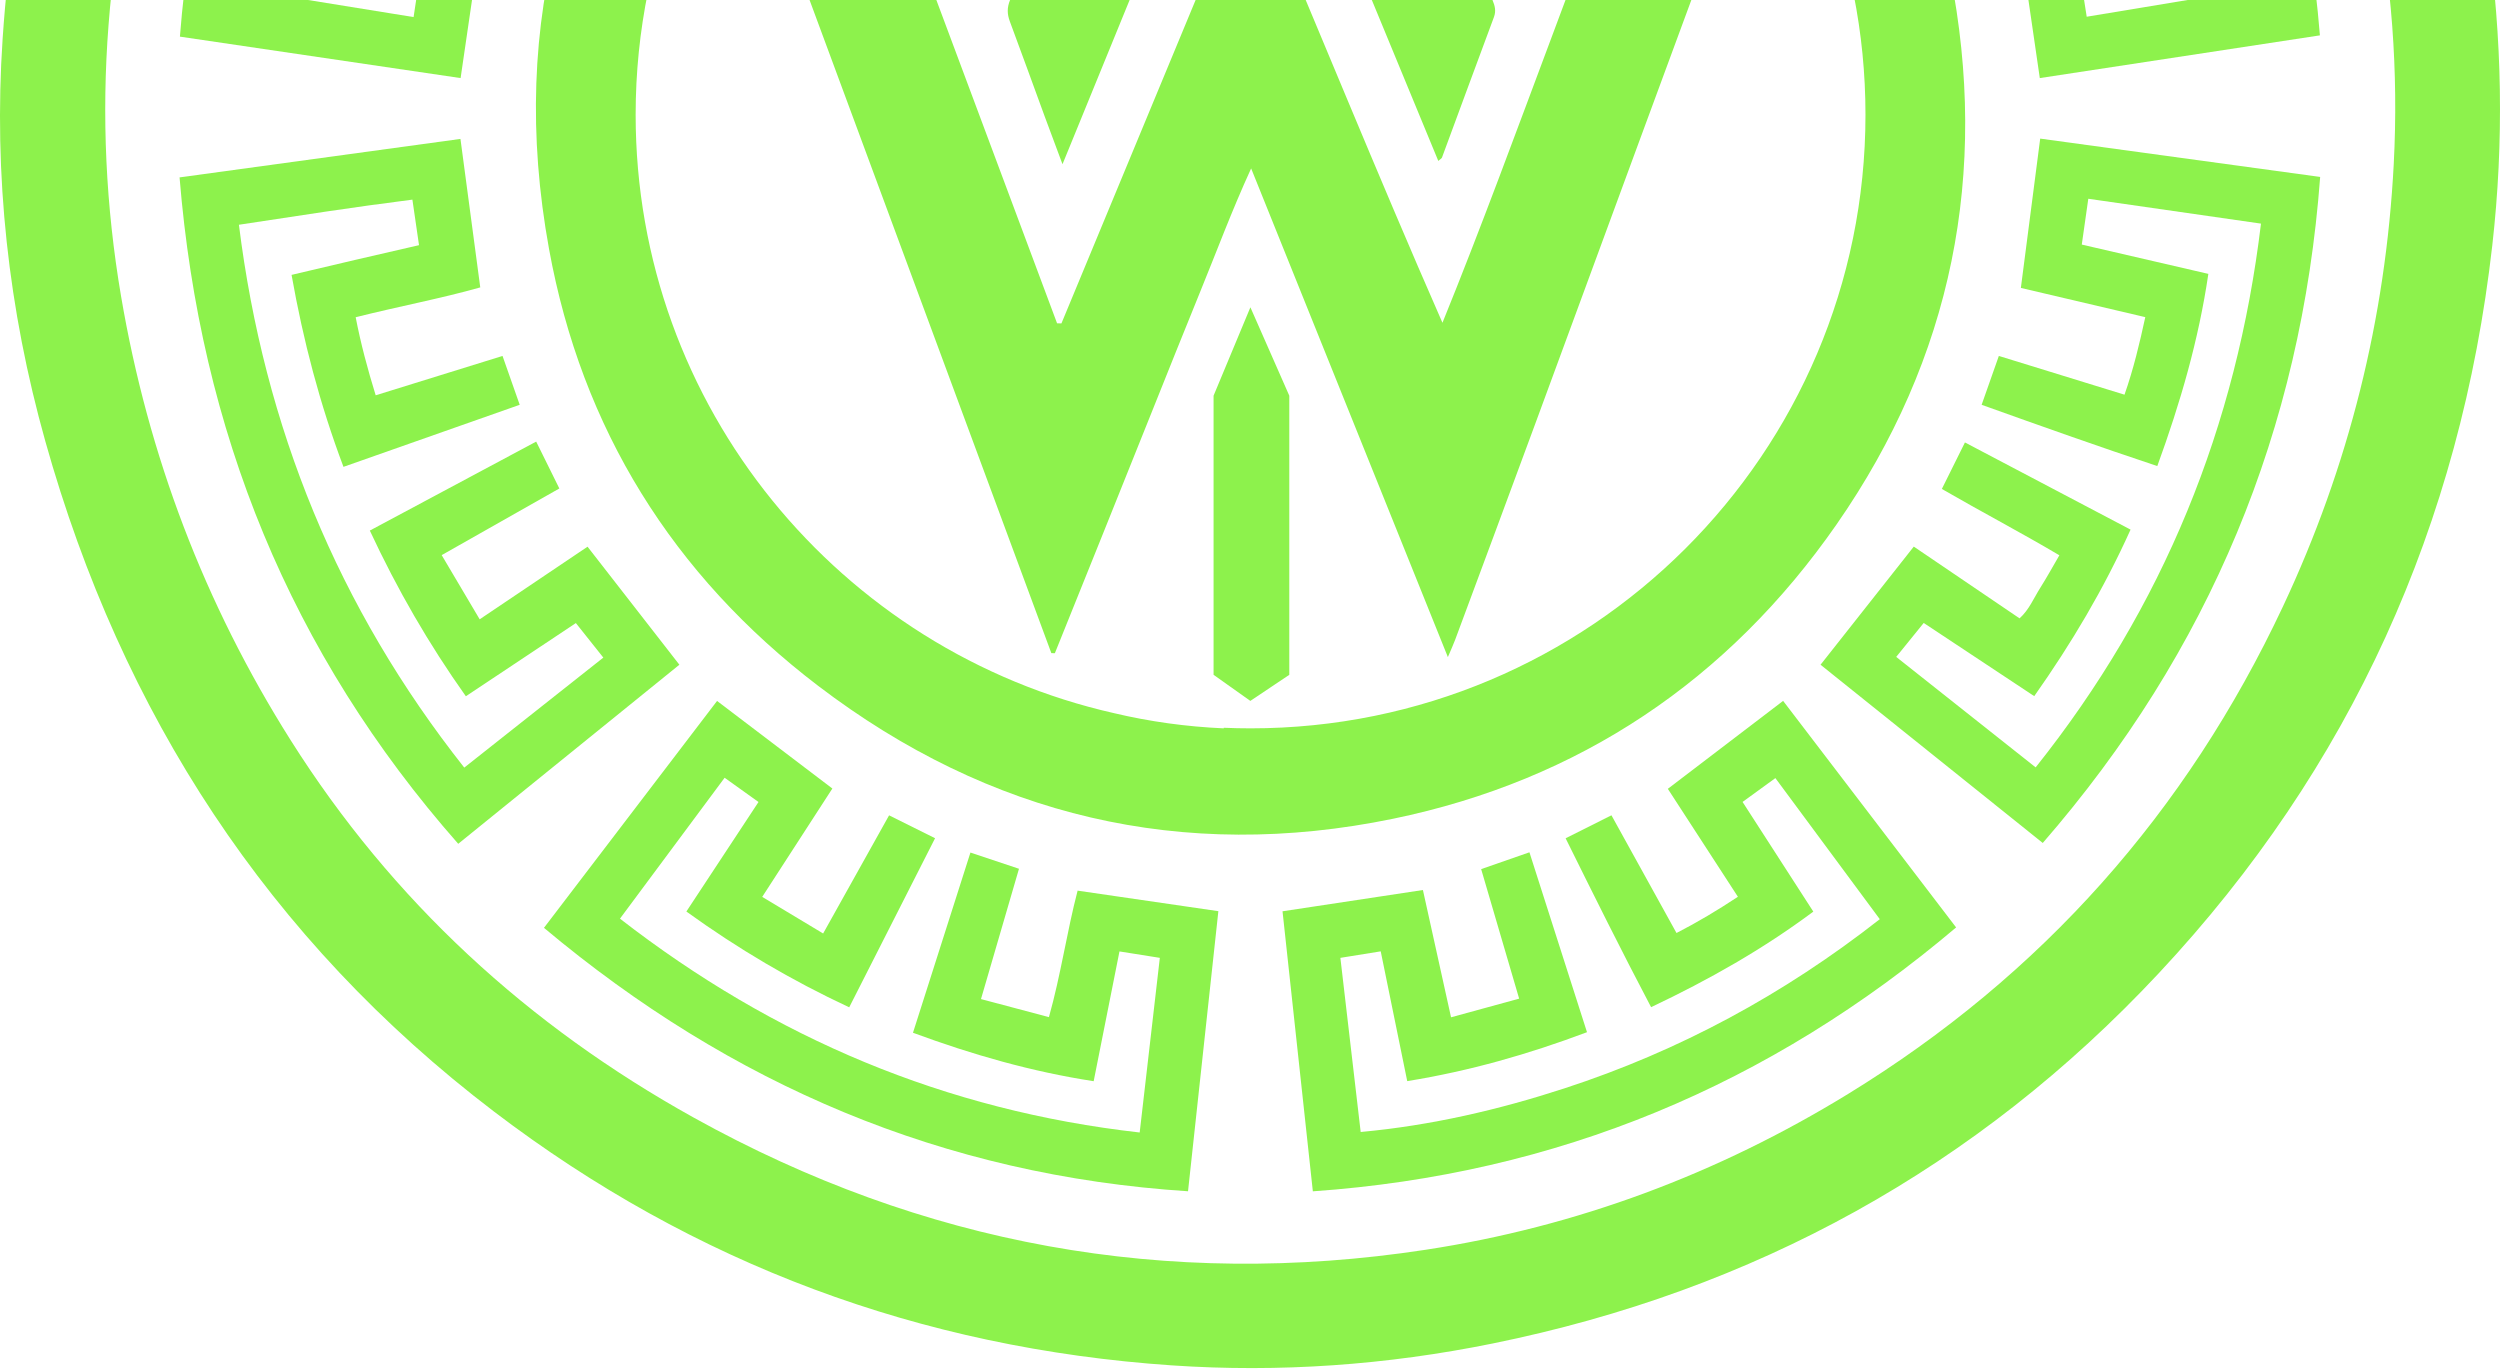
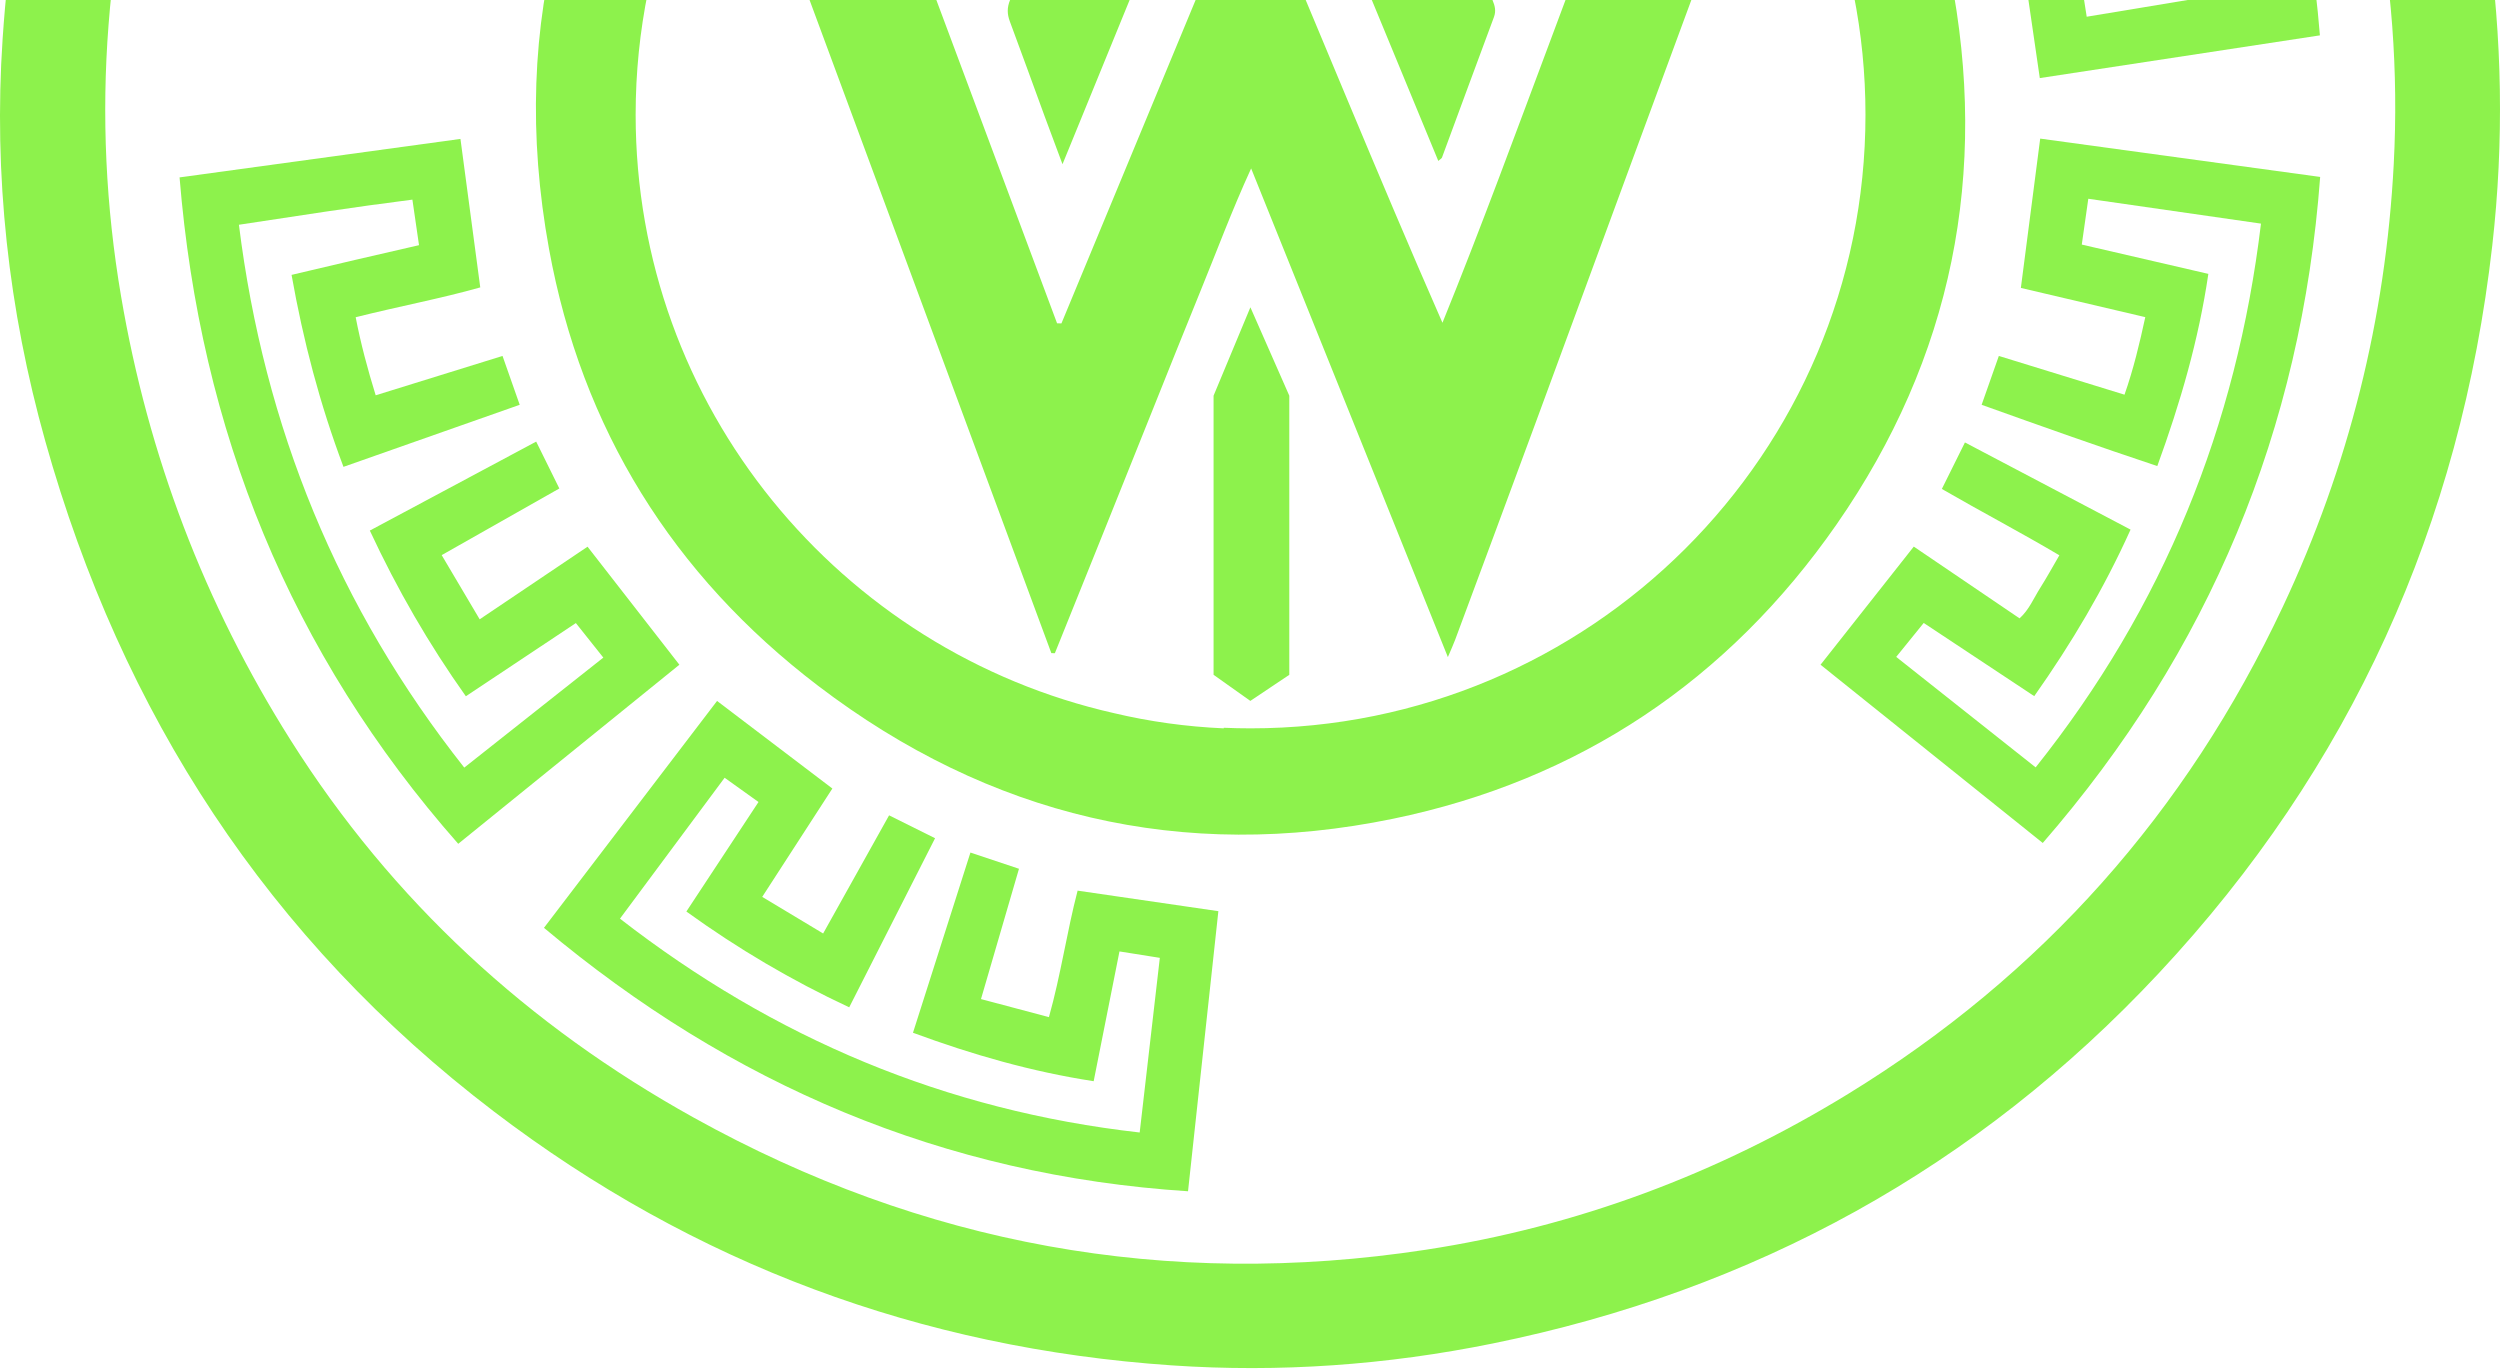
<svg xmlns="http://www.w3.org/2000/svg" width="493" height="270" viewBox="0 0 493 270" fill="none">
  <g clip-path="url(#clip0_5221_29103)">
    <path d="M245.876 -224.968C338.188 -223.606 423.948 -175.794 467.341 -87.645C479.015 -63.932 486.826 -39.028 490.543 -12.88C493.44 7.49 493.806 27.929 491.478 48.402C485.225 103.412 463.538 151.444 425.718 191.912C389.852 230.291 345.852 254.469 294.366 264.934C273.47 269.181 252.32 270.705 231.038 269.249C181.54 265.861 136.875 249.259 97.425 219.208C52.89 185.284 24.016 140.715 8.943 87.037C1.651 61.069 -1.284 34.536 0.516 7.662C4.941 -58.387 30.853 -114.625 79.329 -159.942C111.877 -190.369 150.475 -209.685 193.933 -219.343C212.219 -223.407 230.743 -225.272 245.876 -224.968ZM246.613 -204.738C225.879 -204.582 206.258 -202.172 186.721 -196.539C129.407 -180.015 84.508 -146.881 53.496 -95.731C34.763 -64.834 24.218 -31.143 21.408 4.885C20.008 22.828 20.86 40.724 23.882 58.472C29.223 89.84 40.323 119.049 57.32 145.97C77.337 177.673 104.135 202.258 136.817 220.402C181.904 245.432 230.078 254.249 281.097 246.461C310.927 241.907 338.728 231.494 364.451 215.721C402.648 192.299 431.132 160.169 450.169 119.658C463.175 91.98 470.455 62.839 472.047 32.33C472.996 14.155 471.648 -3.899 468.017 -21.762C459.779 -62.285 442.475 -98.503 414.81 -129.241C369.972 -179.058 313.193 -203.014 246.613 -204.738Z" fill="#8DF24C" />
    <path d="M57.496 54.207C61.834 53.185 65.987 52.198 70.143 51.229C74.216 50.279 78.293 49.348 82.63 48.348C82.2 45.384 81.794 42.596 81.325 39.367C69.892 40.81 58.645 42.571 47.114 44.321C52.095 84.248 66.622 119.811 91.552 151.372C100.76 144.088 109.741 136.984 118.976 129.679C117.168 127.406 115.478 125.282 113.56 122.87C106.354 127.664 99.233 132.401 91.866 137.303C84.552 126.99 78.346 116.249 72.929 104.629C83.878 98.773 94.68 92.996 105.736 87.083C107.336 90.324 108.769 93.227 110.3 96.328C102.568 100.708 95.021 104.984 87.101 109.471C89.642 113.765 92.063 117.856 94.592 122.128C101.912 117.2 108.937 112.471 115.863 107.809C121.929 115.605 127.825 123.182 133.974 131.084C119.603 142.721 105.137 154.435 90.362 166.399C57.189 128.73 39.489 84.922 35.41 34.982C54.099 32.422 72.514 29.899 90.801 27.395C92.117 37.262 93.385 46.768 94.706 56.676C86.932 58.876 78.62 60.423 70.139 62.559C71.144 67.77 72.475 72.726 74.085 77.953C82.532 75.332 90.706 72.797 99.099 70.193C100.241 73.441 101.316 76.498 102.486 79.827C90.846 83.926 79.394 87.958 67.732 92.064C63.06 79.642 59.808 67.236 57.496 54.207Z" fill="#8DF24C" />
    <path d="M457.485 6.974C438.849 9.816 420.556 12.606 402.249 15.398C400.84 5.722 399.462 -3.741 398.028 -13.582C406.066 -15.824 414.297 -18.119 422.935 -20.528C421.624 -25.276 420.359 -29.855 418.989 -34.812C410.434 -31.738 402.195 -28.778 393.715 -25.731C392.544 -28.931 391.432 -31.968 390.202 -35.328C401.756 -39.841 413.086 -44.267 424.351 -48.667C427.304 -45.17 433.921 -23.002 435.251 -12.195C426.987 -9.953 418.653 -7.691 410.14 -5.381C410.598 -2.46 411.019 0.23 411.499 3.299C422.94 1.402 434.194 -0.463 445.757 -2.38C440.825 -41.608 425.478 -76.07 401.039 -107.131C391.654 -99.897 382.732 -92.443 373.459 -84.984C375.138 -82.695 376.69 -80.579 378.471 -78.151C385.818 -83.167 393.044 -88.101 400.436 -93.148C407.997 -82.966 414.163 -72.304 419.696 -60.871C408.702 -54.803 397.959 -48.874 386.853 -42.745C385.293 -45.863 383.812 -48.824 382.183 -52.081C389.831 -56.561 397.314 -60.945 405.172 -65.548C402.714 -69.705 400.299 -73.791 397.655 -78.262C390.309 -73.192 383.2 -68.286 376.185 -63.445C370.227 -71.079 364.443 -78.49 358.389 -86.249C372.947 -98.117 387.592 -110.054 402.449 -122.165C434.809 -84.992 453.498 -42.408 457.485 6.974Z" fill="#8DF24C" />
    <path d="M401.429 151.326C426.681 119.637 441.065 84.034 445.865 44.097C434.412 42.449 423.3 40.849 411.812 39.196C411.361 42.367 410.954 45.225 410.527 48.23C418.98 50.187 427.124 52.072 435.487 54.009C433.563 67.064 429.979 79.389 425.419 91.908C413.796 88.044 402.387 83.987 390.778 79.825C391.944 76.517 393.018 73.465 394.171 70.192C402.51 72.763 410.598 75.256 418.952 77.832C420.726 72.771 421.915 67.774 423.05 62.54C414.648 60.567 406.52 58.658 398.514 56.779C399.8 46.848 401.042 37.254 402.327 27.333C420.583 29.832 438.893 32.339 457.537 34.891C453.814 84.79 435.728 128.35 402.832 166.234C388.056 154.383 373.473 142.688 359.01 131.088C365.25 123.182 371.263 115.565 377.399 107.79C384.232 112.425 391.175 117.135 398.257 121.94C400.141 120.252 401.054 117.948 402.339 115.921C403.592 113.943 404.717 111.884 406.108 109.502C398.437 104.958 390.675 100.905 382.934 96.421C384.461 93.345 385.899 90.448 387.486 87.25C398.46 93.026 409.205 98.681 420.147 104.44C414.866 116.146 408.522 126.83 401.152 137.281C393.867 132.457 386.727 127.729 379.355 122.847C377.552 125.074 375.844 127.182 373.932 129.542C383.143 136.84 392.116 143.948 401.429 151.326Z" fill="#8DF24C" />
-     <path d="M81.56 3.368C82.014 0.342 82.419 -2.351 82.872 -5.373C74.376 -7.612 66.025 -9.813 57.738 -11.998C58.345 -20.161 65.07 -42.794 68.224 -48.458C79.608 -44.123 91.045 -39.767 102.845 -35.274C101.687 -32.04 100.604 -29.015 99.383 -25.603C90.977 -28.54 82.725 -31.423 74.052 -34.454C72.71 -29.686 71.429 -25.134 70.081 -20.349C78.697 -18.003 86.869 -15.778 95.062 -13.548C93.656 -3.926 92.273 5.531 90.831 15.398C72.643 12.712 54.264 9.999 35.48 7.226C39.31 -42.053 57.927 -84.821 90.464 -122.202C105.269 -110.058 119.88 -98.074 134.426 -86.143C128.433 -78.425 122.678 -71.014 116.774 -63.41C109.733 -68.227 102.646 -73.075 95.216 -78.158C92.486 -74.096 90.222 -69.938 87.733 -65.622C95.481 -61.033 103.023 -56.566 110.756 -51.985C109.171 -48.85 107.71 -45.96 106.079 -42.736C94.996 -48.578 84.25 -54.624 73.224 -60.852C78.677 -72.176 84.951 -82.77 92.423 -93.205C99.722 -88.202 106.933 -83.259 114.324 -78.192C116.086 -80.43 117.708 -82.49 119.586 -84.876C110.252 -92.352 101.099 -99.683 91.707 -107.206C67.145 -76.219 52.256 -41.545 47.081 -2.209C58.547 -0.354 69.817 1.469 81.56 3.368Z" fill="#8DF24C" />
    <path d="M141.405 138.226C149.129 144.092 156.527 149.712 164.142 155.496C159.636 162.457 155.094 169.474 150.311 176.863C154.352 179.292 158.243 181.631 162.322 184.083C166.716 176.212 170.946 168.635 175.328 160.784C178.425 162.325 181.307 163.759 184.396 165.297C178.701 176.512 173.152 187.442 167.464 198.643C156.111 193.342 145.526 187.102 135.352 179.752C140.117 172.518 144.722 165.526 149.576 158.156C147.383 156.586 145.275 155.077 142.895 153.373C135.967 162.701 129.213 171.795 122.258 181.16C152.622 204.727 186.429 218.996 224.746 223.33C226.075 211.802 227.373 200.551 228.718 188.887C226.083 188.468 223.62 188.076 220.759 187.621C219.067 196.134 217.401 204.512 215.671 213.215C203.45 211.331 191.813 208.007 180.039 203.658C183.824 191.788 187.563 180.062 191.37 168.122C194.594 169.201 197.577 170.198 200.942 171.324C198.462 179.829 196.018 188.213 193.45 197.019C197.922 198.206 202.226 199.35 206.848 200.577C209.203 192.222 210.389 183.742 212.505 175.635C221.842 176.997 230.916 178.321 240.261 179.685C238.285 197.928 236.304 216.215 234.278 234.918C186.02 231.796 144.131 213.881 107.27 182.968C118.729 167.948 130.022 153.146 141.405 138.226Z" fill="#8DF24C" />
-     <path d="M258.893 234.929C256.864 216.195 254.884 197.903 252.914 179.706C262.251 178.291 271.229 176.93 280.599 175.51C282.398 183.653 284.238 191.976 286.146 200.611C290.725 199.356 295.014 198.182 299.576 196.932C297.032 188.258 294.595 179.948 292.084 171.391C295.327 170.261 298.296 169.226 301.604 168.073C305.39 179.906 309.121 191.564 312.956 203.549C301.438 207.878 289.805 211.208 277.506 213.197C275.751 204.608 274.04 196.233 272.278 187.606C269.544 188.047 267.067 188.446 264.322 188.888C265.663 200.388 266.974 211.635 268.326 223.23C282.222 221.945 295.514 218.863 308.55 214.611C331.175 207.232 351.783 196.09 370.694 181.263C363.831 171.989 357.081 162.868 350.105 153.441C347.914 155.032 345.903 156.493 343.634 158.141C348.292 165.364 352.826 172.393 357.585 179.771C347.622 187.192 337.009 193.206 325.596 198.614C319.786 187.592 314.313 176.561 308.74 165.31C311.83 163.759 314.634 162.352 317.776 160.776C322.054 168.516 326.247 176.103 330.605 183.988C334.764 181.854 338.665 179.523 342.714 176.844C338.075 169.698 333.519 162.678 328.896 155.556C336.423 149.814 343.869 144.134 351.631 138.213C362.915 152.99 374.267 167.855 385.747 182.889C348.993 214.008 307.072 231.55 258.893 234.929Z" fill="#8DF24C" />
    <path d="M148.477 -30.173C154.101 -37.039 159.646 -43.808 165.585 -51.059C180.004 -12.442 194.23 25.657 208.455 63.756C208.741 63.764 209.028 63.772 209.314 63.779C221.604 34.158 233.893 4.536 246.183 -25.085C246.417 -25.105 246.651 -25.125 246.884 -25.145C259.474 4.368 271.487 34.127 284.452 63.652C292.113 44.787 299.076 25.751 306.19 6.774C313.325 -12.259 320.351 -31.334 327.778 -51.342C328.602 -50.115 329.002 -49.404 329.511 -48.781C333.919 -43.385 338.272 -37.942 342.812 -32.659C344.274 -30.957 344.432 -29.546 343.668 -27.482C330.002 9.473 316.422 46.461 302.801 83.433C297.545 97.699 292.236 111.946 286.942 126.198C286.584 127.16 286.148 128.093 285.52 129.578C272.54 97.335 259.794 65.676 246.724 33.212C242.871 41.624 239.933 49.572 236.73 57.403C233.487 65.332 230.325 73.294 227.133 81.243C223.94 89.193 220.76 97.148 217.566 105.097C214.389 113.005 211.202 120.908 208.019 128.813C207.788 128.808 207.556 128.803 207.325 128.797C187.721 75.84 168.117 22.884 148.477 -30.173Z" fill="#8DF24C" />
    <path d="M246.148 -57.229C234.03 -27.577 221.911 2.075 209.524 32.384C208.164 28.735 207.07 25.838 206.004 22.933C203.717 16.701 201.469 10.456 199.146 4.238C198.595 2.762 198.566 1.493 199.2 -0.036C210.688 -27.726 222.106 -55.444 233.542 -83.155C234.069 -84.433 234.628 -85.697 235.223 -87.086C242.757 -87.086 250.233 -87.086 257.883 -87.086C259.499 -83.238 261.119 -79.4 262.725 -75.556C273.253 -50.367 283.773 -25.175 294.319 0.007C294.791 1.133 295.062 2.144 294.604 3.372C291.161 12.599 287.771 21.846 284.353 31.082C284.298 31.23 284.095 31.323 283.631 31.733C271.344 1.986 259.116 -27.615 246.889 -57.216C246.642 -57.22 246.395 -57.224 246.148 -57.229Z" fill="#8DF24C" />
    <path d="M384.575 -5.103C379.328 -31.776 367.002 -55.036 348.166 -74.648C320.395 -103.563 286.3 -118.268 248.289 -119.097C237.156 -118.975 228.181 -118.203 219.32 -116.385C187.883 -109.938 161.55 -94.545 140.798 -70.213C111.316 -35.646 100.113 4.327 108.269 49.102C114.721 84.521 132.671 113.397 161.323 135.234C195.074 160.956 233.162 170.026 274.712 161.458C311.406 153.892 340.815 134.137 362.18 103.4C384.988 70.584 392.287 34.098 384.575 -5.103ZM246.61 143.631C244.838 143.631 243.075 143.591 241.322 143.516C241.322 143.554 241.322 143.592 241.322 143.631C233.874 143.301 226.684 142.291 219.732 140.646C165.696 128.442 125.348 80.233 125.348 22.617C125.348 -44.114 179.472 -98.228 246.301 -98.395C248.255 -98.407 250.203 -98.365 252.146 -98.27C316.547 -95.382 367.872 -42.365 367.872 22.617C367.872 89.451 313.581 143.631 246.61 143.631Z" fill="#8DF24C" />
    <path d="M246.577 60.601L239.316 78.032V133.072L246.567 138.218L254.249 133.072V78.032L246.577 60.601Z" fill="#8DF24C" />
  </g>
  <defs>
    <clipPath id="clip0_5221_29103">
      <rect width="493" height="270" fill="white" />
    </clipPath>
  </defs>
</svg>